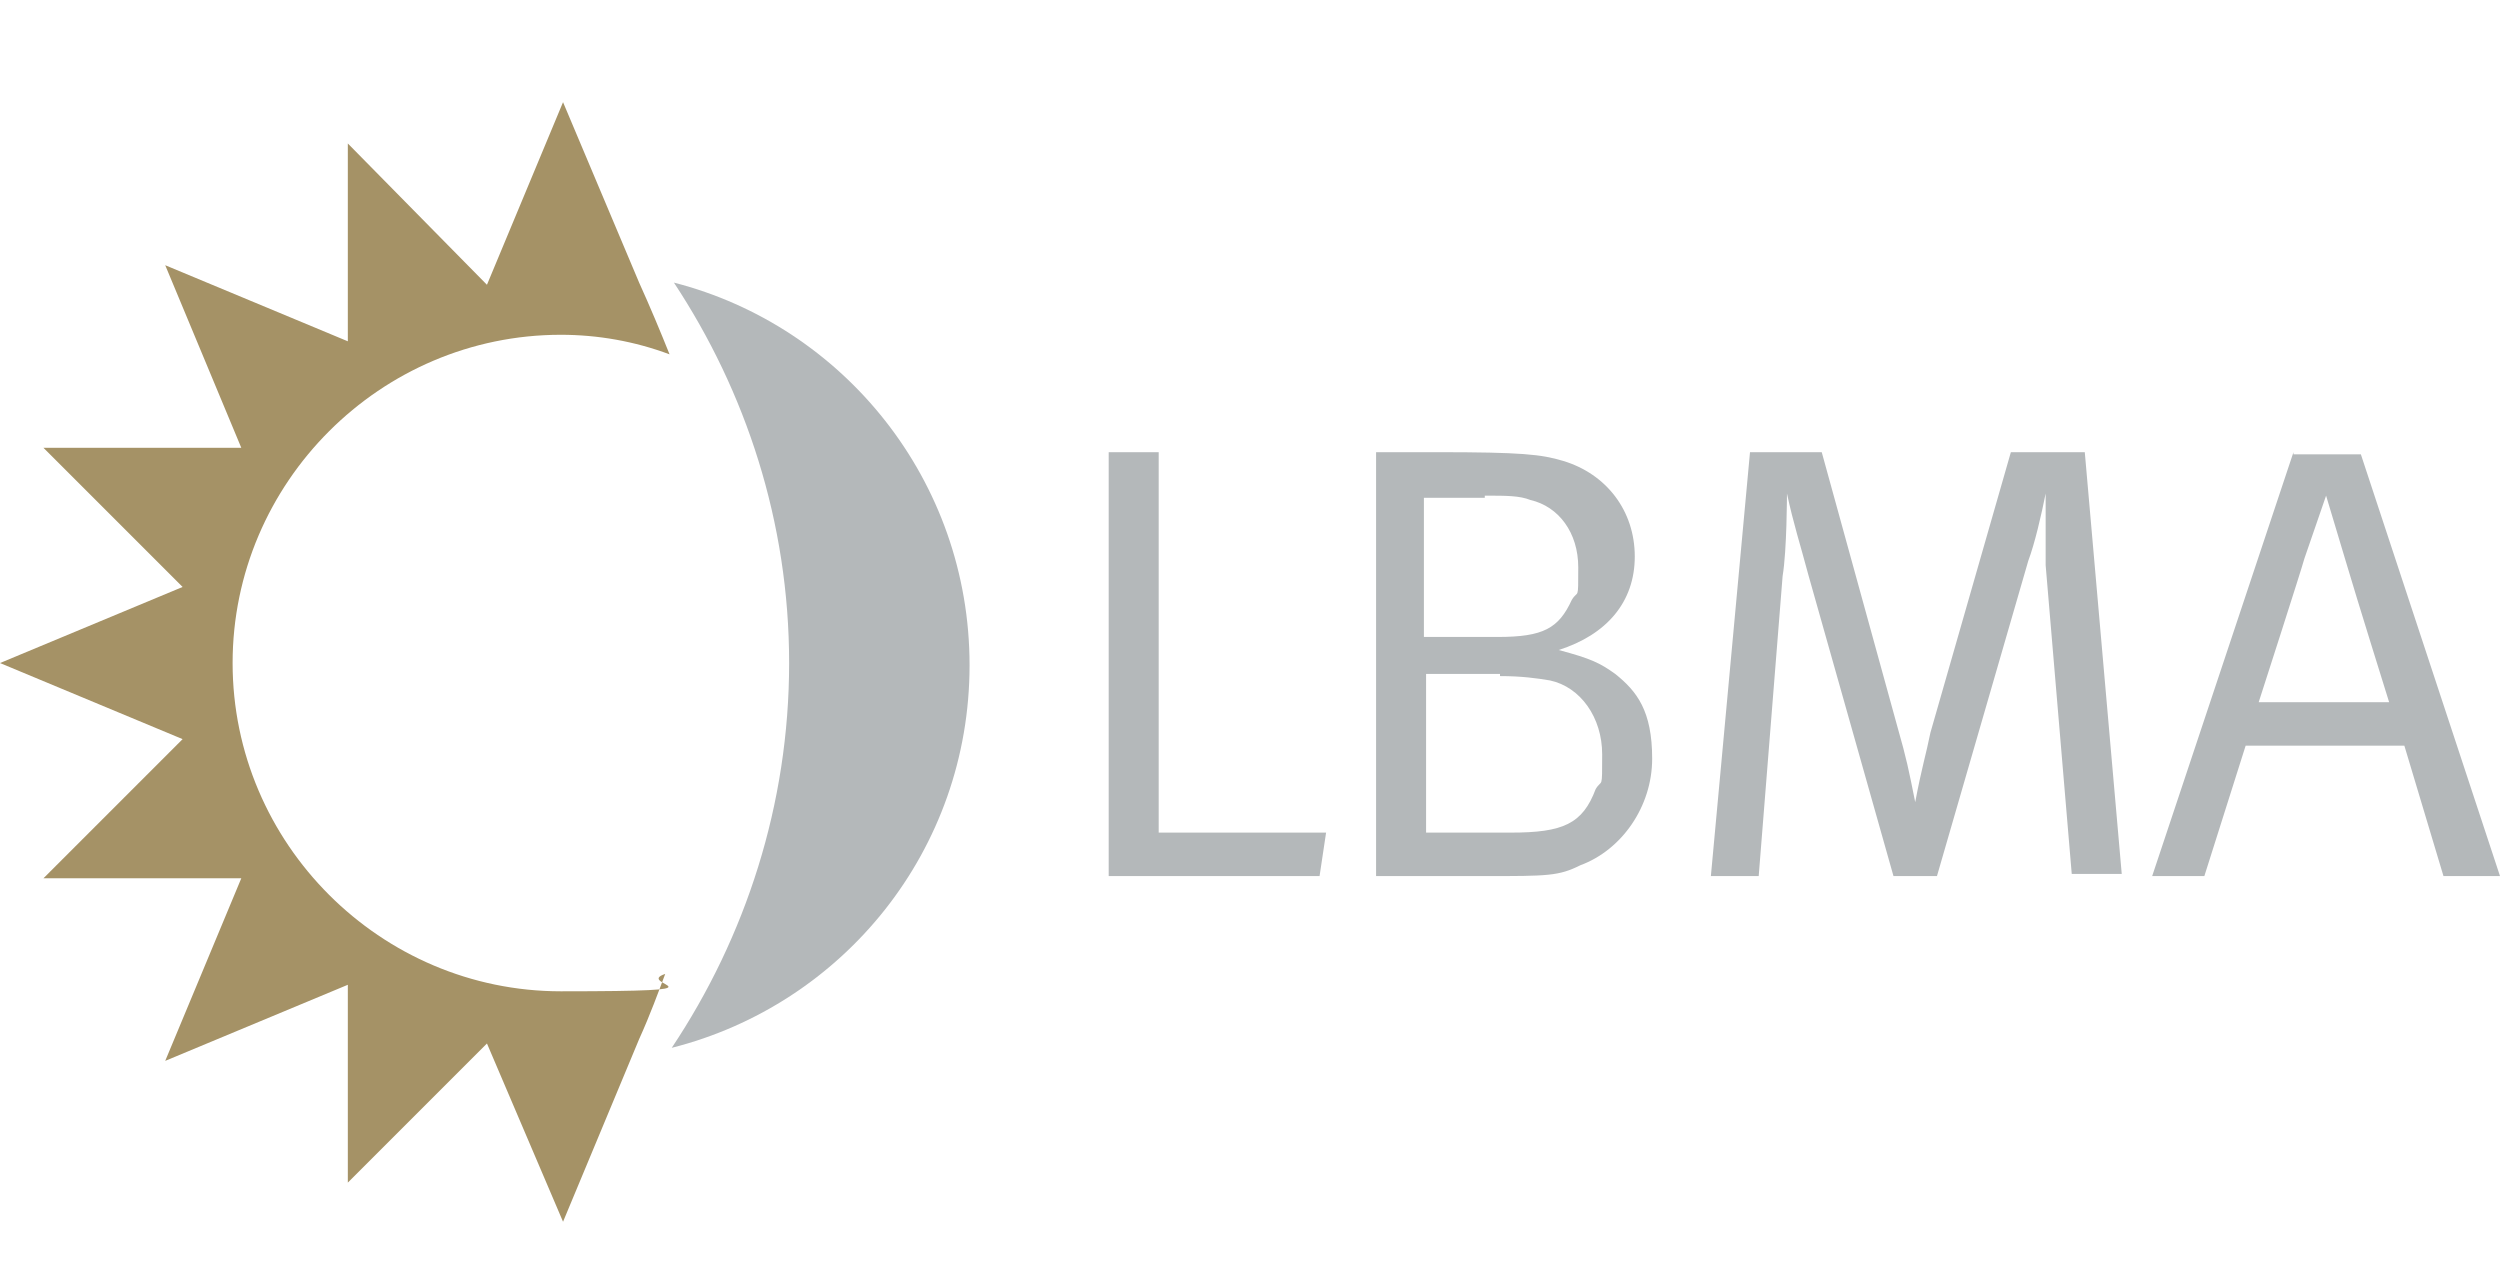
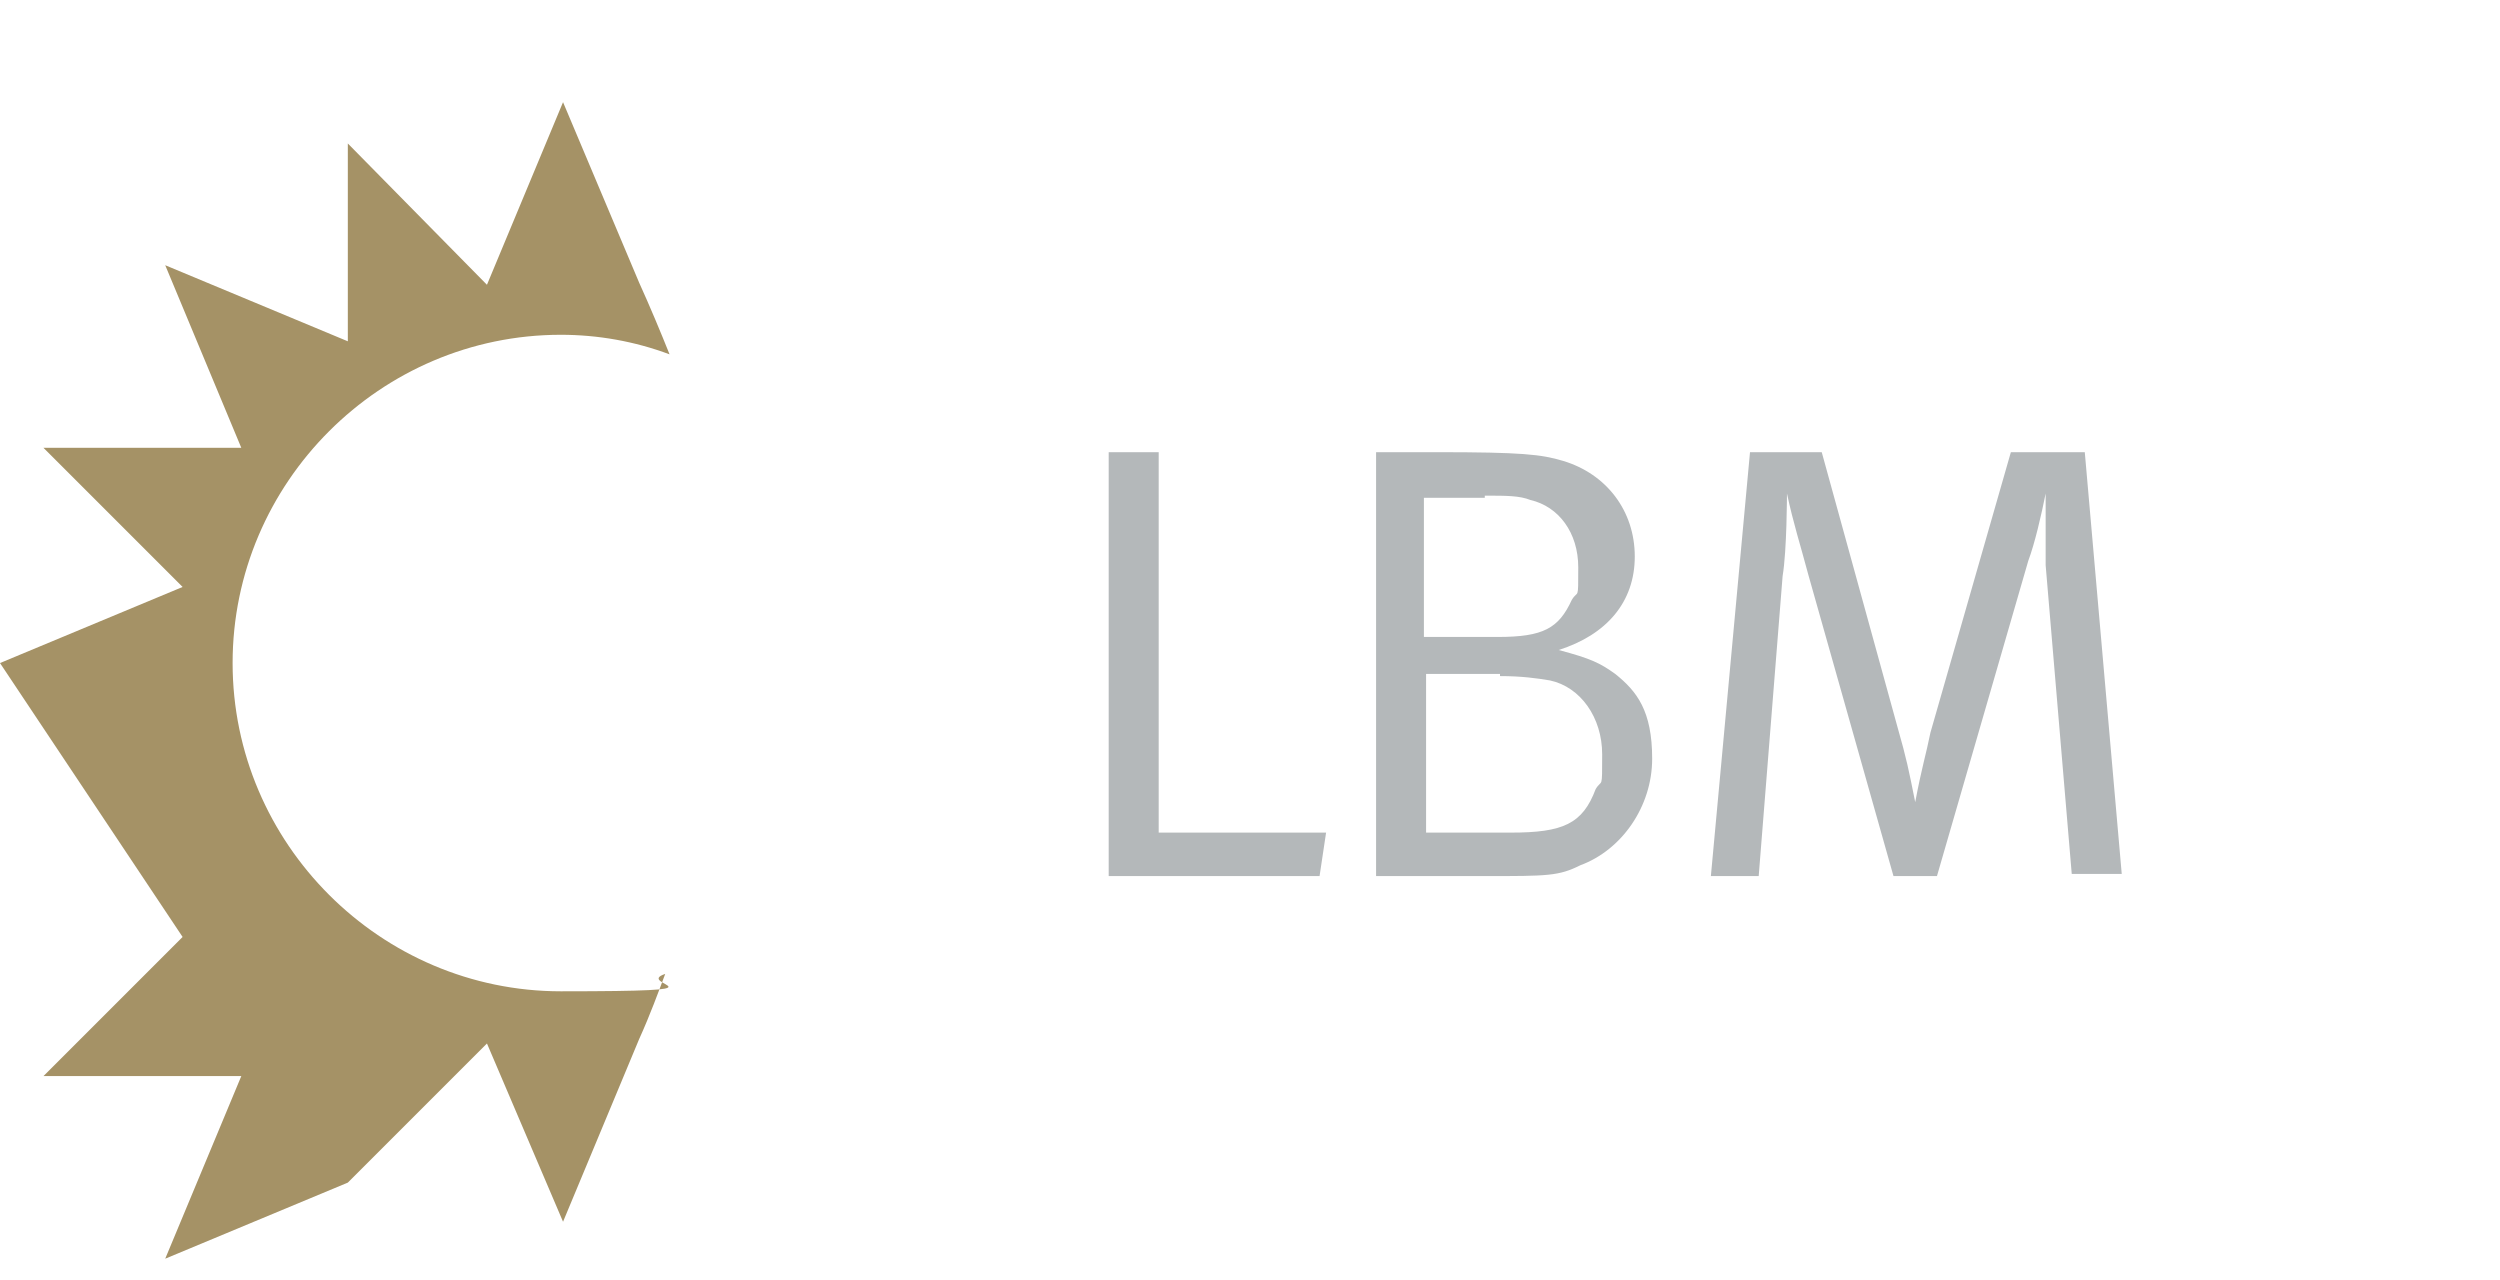
<svg xmlns="http://www.w3.org/2000/svg" id="Layer_1" width="115" height="58.9" viewBox="0 0 115 58.9">
-   <path d="m36.3,30.5c0-6.5-2-12.5-5.3-17.5,7.8,2,13.6,9.1,13.6,17.6s-5.8,15.6-13.7,17.6c3.4-5.1,5.4-11.2,5.4-17.7" fill="#b4b8ba" />
  <polyline points="51 20.8 53.3 20.8 53.3 38.3 61 38.3 60.7 40.3 51 40.3 51 20.8" fill="#b4b8ba" />
  <path d="m68.3,22.8c1,0,1.6,0,2.1.2,1.3.3,2.2,1.5,2.2,3.1s0,1-.3,1.5c-.6,1.3-1.3,1.7-3.4,1.7h-3.4v-6.4h2.8m-5,17.4h5c2.9,0,3.4,0,4.4-.5,1.9-.7,3.3-2.7,3.3-4.9s-.7-3.1-1.7-3.9c-.7-.5-1.1-.7-2.6-1.1,2.2-.7,3.5-2.2,3.5-4.3s-1.3-3.8-3.3-4.4c-1-.3-1.9-.4-5.8-.4h-2.8s0,19.5,0,19.5Zm5.7-9.2c1,0,1.7.1,2.3.2,1.4.3,2.4,1.7,2.4,3.4s0,1.1-.3,1.6c-.6,1.6-1.5,2-3.9,2h-3.9v-7.3h3.4Z" fill="#b4b8ba" />
  <path d="m80.4,20.8h3.4l3.5,12.7c.4,1.4.5,1.9.8,3.4.3-1.6.5-2.2.7-3.2l3.7-12.9h3.4l1.7,19.4h-2.3l-1.2-14.2c0-1.2,0-3.3,0-3.3-.2,1-.5,2.3-.8,3.1l-4.2,14.5h-2l-3.9-13.8c-.4-1.5-.7-2.4-1-3.8,0,0,0,2.6-.2,3.8l-1.1,13.8h-2.2l1.8-19.5" fill="#b4b8ba" />
-   <path d="m106,25.7l1-2.9.9,3c.5,1.7,2,6.5,2,6.5h-6c0,0,2-6.2,2.1-6.6m-.5-4.9l-6.5,19.5h2.4l1.9-6h7.3l1.8,6h2.6l-6.4-19.4h-3.1s0-.1,0-.1Z" fill="#b4b8ba" />
-   <path d="m29.4,13c.5,1.1,1,2.3,1.4,3.3-1.6-.6-3.3-.9-5-.9-8.3,0-15.1,6.8-15.1,15.1s6.8,15.1,15.1,15.1,3.3-.3,4.8-.8c-.3.8-.7,1.9-1.2,3h0l-3.5,8.4-3.5-8.2-6.4,6.4v-9.1l-8.4,3.5,3.5-8.4H2l6.4-6.4L0,30.5l8.4-3.5-6.4-6.4h9.1l-3.5-8.4,8.4,3.5V6.6l6.4,6.5,3.5-8.4,3.5,8.3Z" fill="#a59266" />
+   <path d="m29.4,13c.5,1.1,1,2.3,1.4,3.3-1.6-.6-3.3-.9-5-.9-8.3,0-15.1,6.8-15.1,15.1s6.8,15.1,15.1,15.1,3.3-.3,4.8-.8c-.3.8-.7,1.9-1.2,3h0l-3.5,8.4-3.5-8.2-6.4,6.4l-8.4,3.5,3.5-8.4H2l6.4-6.4L0,30.5l8.4-3.5-6.4-6.4h9.1l-3.5-8.4,8.4,3.5V6.6l6.4,6.5,3.5-8.4,3.5,8.3Z" fill="#a59266" />
</svg>